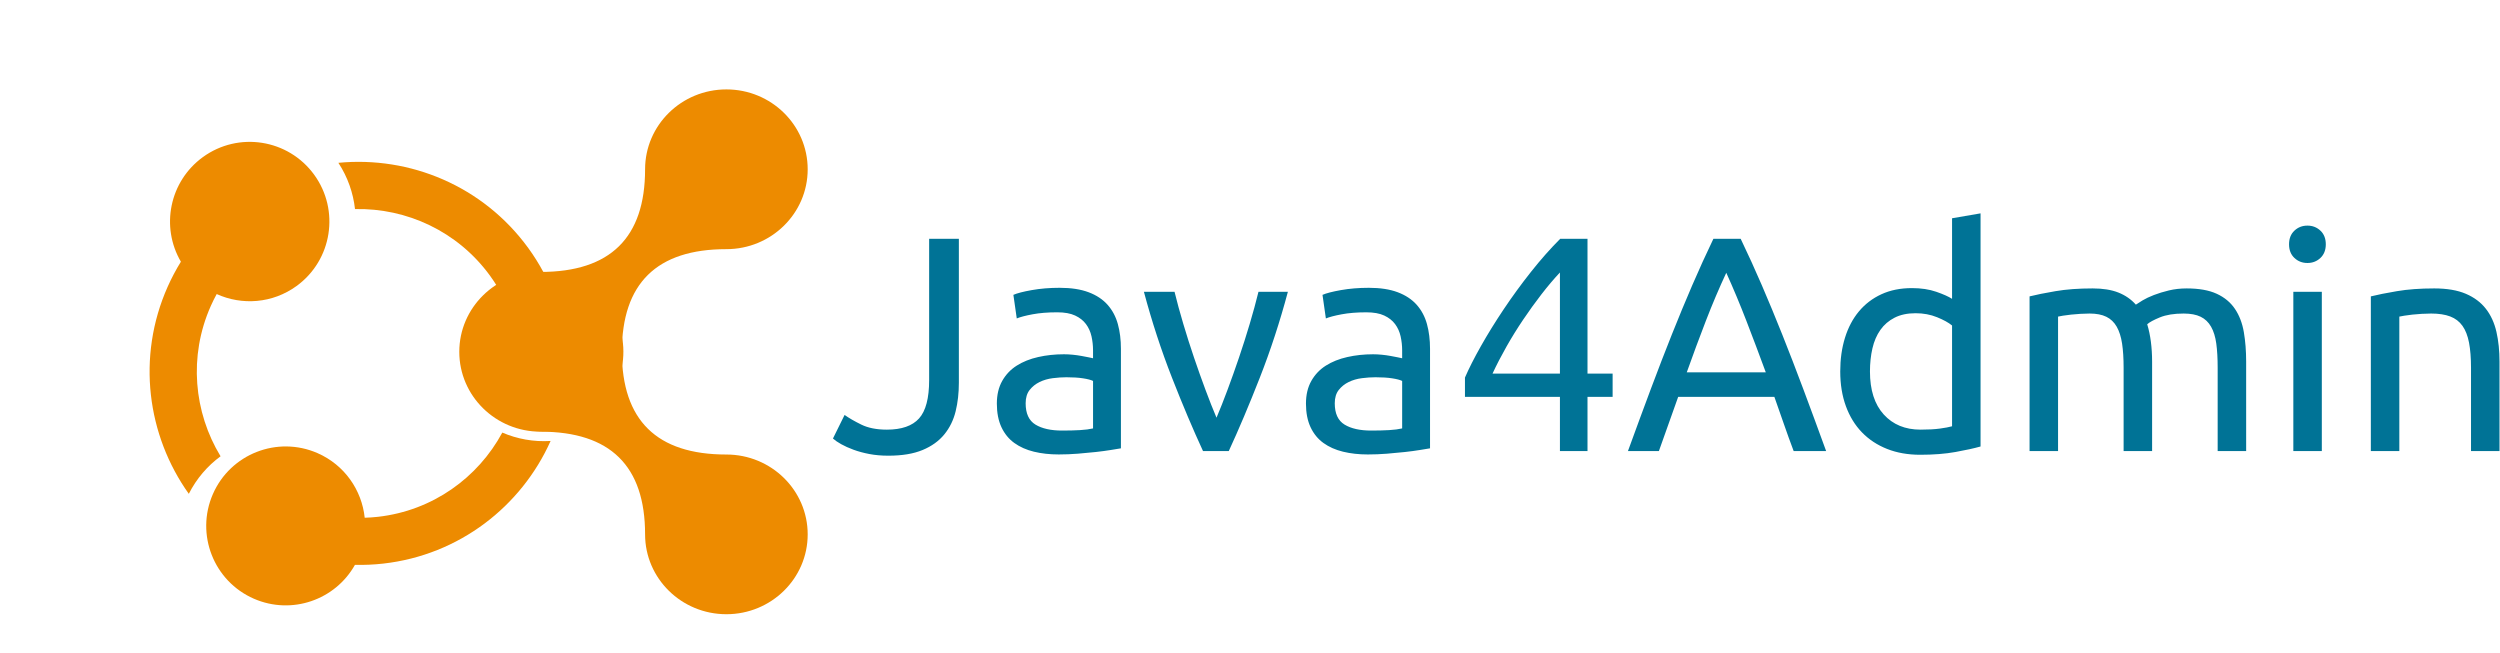
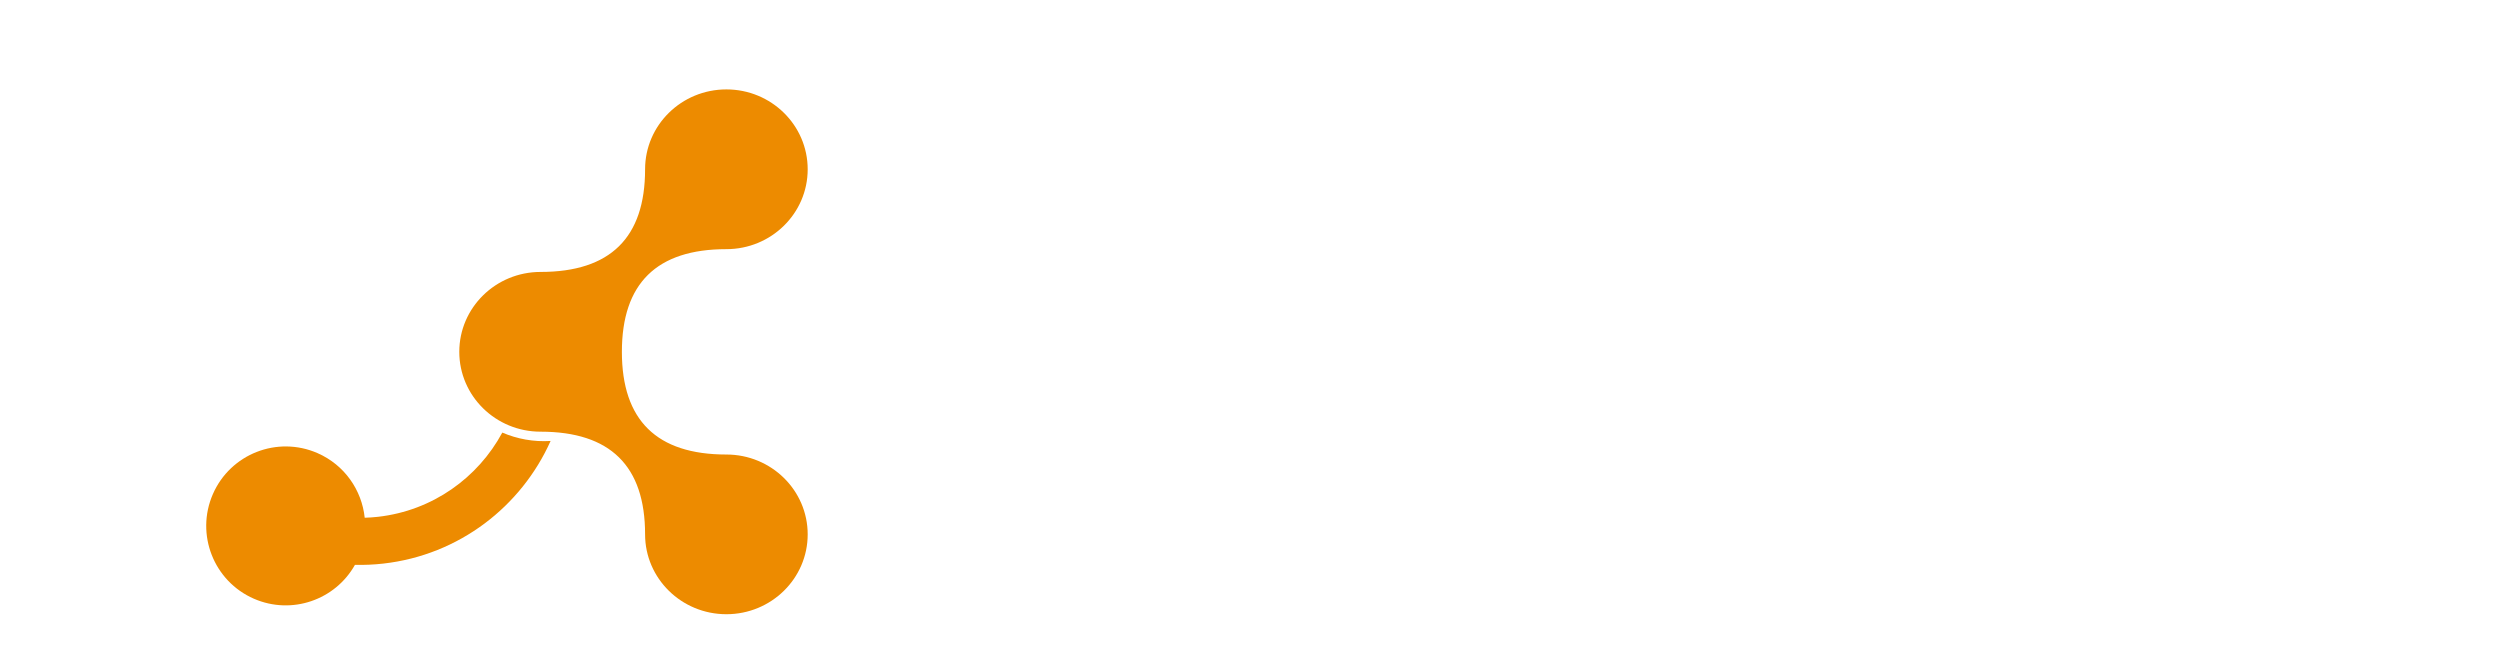
<svg xmlns="http://www.w3.org/2000/svg" xmlns:ns1="http://sodipodi.sourceforge.net/DTD/sodipodi-0.dtd" xmlns:ns2="http://www.inkscape.org/namespaces/inkscape" id="workspace" style="display:inline" version="1.1" ns1:docname="java4Admin.svg" width="410.476" height="107.278" ns2:version="0.92.4 (5da689c313, 2019-01-14)" ns2:export-filename="C:\xampp.volthread.2020\htdocs\wp-content\uploads\products\logos\java4Admin\java4AdminFullx765.png" ns2:export-xdpi="178.974" ns2:export-ydpi="178.974">
  <ns1:namedview pagecolor="#ffffff" bordercolor="#666666" borderopacity="1" objecttolerance="10" gridtolerance="10" guidetolerance="10" ns2:pageopacity="0" ns2:pageshadow="2" ns2:window-width="1920" ns2:window-height="1017" id="namedview20855" showgrid="false" ns2:zoom="2.36" ns2:cx="172.26713" ns2:cy="-12.676823" ns2:window-x="-8" ns2:window-y="-8" ns2:window-maximized="1" ns2:current-layer="g29323" />
  <defs id="defs20758">
    <linearGradient x1="13.268" y1="62.916" x2="67.38" y2="62.916" id="linearGradientSjzjz554b7n8" gradientTransform="scale(1.238,0.808)" gradientUnits="userSpaceOnUse">
      <stop offset="0%" stop-color="#4c96d7" id="stop20733" />
      <stop offset="100%" stop-color="#010101" id="stop20735" />
    </linearGradient>
    <linearGradient x1="11.861" y1="24.648" x2="61.156" y2="24.648" id="linearGradientSjzjz554b96c" gradientTransform="scale(1.489,0.672)" gradientUnits="userSpaceOnUse">
      <stop offset="0%" stop-color="#4c96d7" id="stop20738" />
      <stop offset="100%" stop-color="#010101" id="stop20740" />
    </linearGradient>
    <linearGradient x1="0" y1="60.665" x2="57.4" y2="60.665" id="linearGradientSjzjz554b96f" gradientTransform="scale(0.956,1.047)" gradientUnits="userSpaceOnUse">
      <stop offset="0%" stop-color="#4c96d7" id="stop20743" />
      <stop offset="100%" stop-color="#010101" id="stop20745" />
    </linearGradient>
    <linearGradient x1="76.697" y1="48.529" x2="130.677" y2="48.529" id="linearGradientSjzjz554b96i" gradientTransform="scale(0.755,1.324)" gradientUnits="userSpaceOnUse">
      <stop offset="0%" stop-color="#4c96d7" id="stop20748" />
      <stop offset="100%" stop-color="#010101" id="stop20750" />
    </linearGradient>
    <linearGradient x1="-104.977" y1="-99.785" x2="102.46" y2="-99.785" id="linearGradientSjzjz554b96o" gradientTransform="scale(2.622,0.381)" gradientUnits="userSpaceOnUse">
      <stop offset="0%" stop-color="#1761a0" id="stop20753" />
      <stop offset="100%" stop-color="#1761a0" id="stop20755" />
    </linearGradient>
    <linearGradient x1="-104.977" y1="-99.785" x2="102.46" y2="-99.785" id="linearGradientSjzjz554b96o-5" gradientTransform="scale(2.622,0.381)" gradientUnits="userSpaceOnUse">
      <stop offset="0%" stop-color="#1761a0" id="stop20753-5" />
      <stop offset="100%" stop-color="#1761a0" id="stop20755-9" />
    </linearGradient>
  </defs>
  <g transform="translate(0,1.4e-6)" style="display:inline" id="g29126">
    <g id="g29323" ns2:export-xdpi="72" ns2:export-ydpi="72">
      <g id="g17278" ns2:export-xdpi="156.60225" ns2:export-ydpi="156.60225">
        <g class="svg-clip svg-visible" transform="matrix(0.465,0.639,-0.639,0.465,74.295,8.21)" style="display:inline;opacity:1" id="g20780">
-           <rect x="0" y="0" width="83" height="43" style="fill:none" class="svg-hitbox" id="rect20768" />
          <svg width="83.389" height="43.112" viewBox="12.658 -5 83.389 43.112" version="1.1" id="svg20778">
            <desc id="desc20770">Created with Snap</desc>
            <defs id="defs20772" />
            <g id="g20776">
-               <path d="m 82.767,2.221 c -7.431,-4.29 -16.803,-2.165 -21.705,4.656 -1.944,-0.265 -3.908,-0.4 -5.884,-0.4 -15.963,0 -29.943,8.639 -37.52,21.485 3.556,0.175 6.886,1.197 9.805,2.86 6.094,-8.777 16.243,-14.536 27.715,-14.536 0.923,0 1.844,0.042 2.761,0.117 -0.048,5.769 2.923,11.399 8.274,14.489 7.919,4.571 18.042,1.858 22.613,-6.06 4.571,-7.915 1.859,-18.04 -6.059,-22.611 z" style="fill:#ed8b00;stroke:none;fill-opacity:1" id="path20774" ns2:connector-curvature="0" />
-             </g>
+               </g>
          </svg>
        </g>
        <g transform="matrix(0.468,0.634,-0.634,0.468,64.955,0.078)" id="g20804" style="display:inline">
          <path d="m 82.756,97.779 c 7.43,-4.289 10.275,-13.468 6.82,-21.124 1.201,-1.553 2.3,-3.186 3.287,-4.896 7.983,-13.823 7.492,-30.251 0.155,-43.237 -1.932,2.992 -4.48,5.366 -7.381,7.062 4.554,9.666 4.466,21.335 -1.269,31.269 -0.461,0.801 -0.958,1.577 -1.482,2.332 -4.972,-2.925 -11.332,-3.166 -16.685,-0.077 -7.918,4.571 -10.63,14.696 -6.06,22.612 4.573,7.917 14.698,10.632 22.615,6.059 z" style="fill:#ed8b00;stroke:none;fill-opacity:1" id="path20802" ns2:connector-curvature="0" />
        </g>
        <g id="g20794" style="opacity:1" transform="matrix(0.465,0.639,-0.639,0.465,44.751,12.582)" class="svg-clip svg-visible">
-           <rect id="rect20782" class="svg-hitbox" style="fill:none" height="70" width="64" y="0" x="0" />
          <svg id="svg20792" version="1.1" viewBox="-5 28.452 64.849 70.07" height="70.07" width="64.849">
            <desc id="desc20784">Created with Snap</desc>
            <defs id="defs20786" />
            <g id="g20790">
-               <path ns2:connector-curvature="0" id="path20788" style="fill:#ed8b00;stroke:none;fill-opacity:1" d="m 0,50.006 c 0,8.58 6.526,15.635 14.886,16.47 0.744,1.815 1.609,3.584 2.596,5.296 7.98,13.823 22.454,21.612 37.367,21.75 C 53.223,90.353 52.44,86.959 52.423,83.599 41.775,82.71 31.712,76.801 25.977,66.865 c -0.462,-0.798 -0.886,-1.617 -1.28,-2.449 5.021,-2.842 8.411,-8.229 8.411,-14.41 0,-9.142 -7.413,-16.554 -16.555,-16.554 C 7.411,33.453 0,40.864 0,50.006 Z" />
-             </g>
+               </g>
          </svg>
        </g>
        <g id="g20844" style="opacity:1" transform="matrix(0,-1.286,-1.309,0,139.16,107.278)" class="svg-clip svg-visible">
          <rect id="rect20810" class="svg-hitbox" style="fill:none" height="53" width="77" y="0" x="0" />
          <svg id="svg20842" version="1.1" viewBox="11.429 23.96 77.004 53.7" height="53.7" width="77.004">
            <desc id="desc20812">Created with Snap</desc>
            <defs id="defs20814" />
            <g style="fill:#ed8b00;fill-opacity:1" id="g20840">
              <path ns2:connector-curvature="0" id="path20838" style="clip-rule:evenodd;fill:#ed8b00;fill-rule:evenodd;stroke:none;fill-opacity:1" d="m 73.232,28.96 c -5.631,0 -10.194,4.567 -10.194,10.197 0,8.74 -4.368,13.108 -13.11,13.108 -8.737,0 -13.111,-4.369 -13.111,-13.108 0,-5.63 -4.563,-10.197 -10.194,-10.197 -5.631,0 -10.194,4.567 -10.194,10.197 0,5.631 4.563,10.198 10.194,10.198 8.742,0 13.111,4.369 13.111,13.111 0,5.631 4.563,10.194 10.195,10.194 5.63,0 10.2,-4.563 10.2,-10.194 0,-8.742 4.368,-13.111 13.104,-13.111 5.637,0 10.2,-4.567 10.2,-10.198 0,-5.63 -4.564,-10.197 -10.201,-10.197 z" />
            </g>
          </svg>
        </g>
      </g>
    </g>
    <g id="g20852" style="opacity:1;fill:#007396;fill-opacity:1" transform="matrix(0.503,0,0,0.503,275.239,31.775)" class="svg-text svg-visible">
-       <path style="fill:#007396;fill-opacity:1" ns2:connector-curvature="0" id="path20848" data-xmlspace="preserve" transform="translate(0,84.075)" data-font-scale="contain" data-font-src="/Content/clientfonts/ubuntu.woff" data-font="Ubuntu" data-href="" data-dy="84.07499999999999" data-dx="0" data-offset="0" data-side="left" data-letterspacing="0" data-font-size="100" data-text-anchor="middle" data-textpath="Java4Admin" d="m -234.2,-69.3 v 47 q 0,5 -1.05,9.3 -1.05,4.3 -3.7,7.55 -2.65,3.25 -7.1,5.1 -4.45,1.85 -11.15,1.85 v 0 q -3.4,0 -6.25,-0.55 -2.85,-0.55 -5.15,-1.4 -2.3,-0.85 -4,-1.8 -1.7,-0.95 -2.7,-1.85 v 0 l 3.8,-7.7 q 2.1,1.5 5.45,3.15 3.35,1.65 8.35,1.65 v 0 q 7.2,0 10.5,-3.65 3.3,-3.65 3.3,-12.55 v 0 -46.1 z m 33.7,62.6 v 0 q 3.3,0 5.85,-0.15 2.55,-0.15 4.25,-0.55 v 0 -15.5 q -1,-0.5 -3.25,-0.85 -2.25,-0.35 -5.45,-0.35 v 0 q -2.1,0 -4.45,0.3 -2.35,0.3 -4.3,1.25 -1.95,0.95 -3.25,2.6 -1.3,1.65 -1.3,4.35 v 0 q 0,5 3.2,6.95 3.2,1.95 8.7,1.95 z m -0.8,-46.6 v 0 q 5.6,0 9.45,1.45 3.85,1.45 6.2,4.1 2.35,2.65 3.35,6.3 1,3.65 1,8.05 v 0 32.5 q -1.2,0.2 -3.35,0.55 -2.15,0.35 -4.85,0.65 -2.7,0.3 -5.85,0.55 -3.15,0.25 -6.25,0.25 v 0 q -4.4,0 -8.1,-0.9 -3.7,-0.9 -6.4,-2.85 -2.7,-1.95 -4.2,-5.15 -1.5,-3.2 -1.5,-7.7 v 0 q 0,-4.3 1.75,-7.4 1.75,-3.1 4.75,-5 3,-1.9 7,-2.8 4,-0.9 8.4,-0.9 v 0 q 1.4,0 2.9,0.15 1.5,0.15 2.85,0.4 1.35,0.25 2.35,0.45 1,0.2 1.4,0.3 v 0 -2.6 q 0,-2.3 -0.5,-4.55 -0.5,-2.25 -1.8,-4 -1.3,-1.75 -3.55,-2.8 -2.25,-1.05 -5.85,-1.05 v 0 q -4.6,0 -8.05,0.65 -3.45,0.65 -5.15,1.35 v 0 l -1.1,-7.7 q 1.8,-0.8 6,-1.55 4.2,-0.75 9.1,-0.75 z m 64.9,1.3 h 9.6 q -3.9,14.6 -9.15,28 -5.25,13.4 -10.15,24 v 0 h -8.4 q -4.9,-10.6 -10.15,-24 -5.25,-13.4 -9.15,-28 v 0 h 10 q 1.2,4.9 2.85,10.45 1.65,5.55 3.5,11 1.85,5.45 3.75,10.55 1.9,5.1 3.6,9.1 v 0 q 1.7,-4 3.6,-9.1 1.9,-5.1 3.75,-10.55 1.85,-5.45 3.5,-11 1.65,-5.55 2.85,-10.45 z m 36.8,45.3 v 0 q 3.3,0 5.85,-0.15 2.55,-0.15 4.25,-0.55 v 0 -15.5 q -1,-0.5 -3.25,-0.85 -2.25,-0.35 -5.45,-0.35 v 0 q -2.1,0 -4.45,0.3 -2.35,0.3 -4.3,1.25 -1.95,0.95 -3.25,2.6 -1.3,1.65 -1.3,4.35 v 0 q 0,5 3.2,6.95 3.2,1.95 8.7,1.95 z m -0.8,-46.6 v 0 q 5.6,0 9.45,1.45 3.85,1.45 6.2,4.1 2.35,2.65 3.35,6.3 1,3.65 1,8.05 v 0 32.5 q -1.2,0.2 -3.35,0.55 Q -85.9,0 -88.6,0.3 -91.3,0.6 -94.45,0.85 -97.6,1.1 -100.7,1.1 v 0 q -4.4,0 -8.1,-0.9 -3.7,-0.9 -6.4,-2.85 -2.7,-1.95 -4.2,-5.15 -1.5,-3.2 -1.5,-7.7 v 0 q 0,-4.3 1.75,-7.4 1.75,-3.1 4.75,-5 3,-1.9 7,-2.8 4,-0.9 8.4,-0.9 v 0 q 1.4,0 2.9,0.15 1.5,0.15 2.85,0.4 1.35,0.25 2.35,0.45 1,0.2 1.4,0.3 v 0 -2.6 q 0,-2.3 -0.5,-4.55 -0.5,-2.25 -1.8,-4 -1.3,-1.75 -3.55,-2.8 -2.25,-1.05 -5.85,-1.05 v 0 q -4.6,0 -8.05,0.65 -3.45,0.65 -5.15,1.35 v 0 l -1.1,-7.7 q 1.8,-0.8 6,-1.55 4.2,-0.75 9.1,-0.75 z M -69,-17.7 V -24 q 1.9,-4.4 5.2,-10.25 3.3,-5.85 7.45,-12.05 4.15,-6.2 8.9,-12.2 4.75,-6 9.55,-10.8 v 0 h 8.9 v 44 h 8.2 v 7.6 H -29 V 0 h -9 v -17.7 z m 31,-7.6 v -33 q -3,3.2 -6.05,7.15 -3.05,3.95 -5.95,8.25 -2.9,4.3 -5.45,8.8 -2.55,4.5 -4.55,8.8 v 0 z M 48.9,0 H 38.3 Q 36.6,-4.5 35.1,-8.85 33.6,-13.2 32,-17.7 v 0 H 0.6 L -5.7,0 h -10.1 q 4,-11 7.5,-20.35 3.5,-9.35 6.85,-17.75 3.35,-8.4 6.65,-16.05 3.3,-7.65 6.9,-15.15 v 0 H 21 q 3.6,7.5 6.9,15.15 3.3,7.65 6.65,16.05 3.35,8.4 6.85,17.75 Q 44.9,-11 48.9,0 Z M 3.4,-25.7 H 29.2 Q 26,-34.4 22.85,-42.55 19.7,-50.7 16.3,-58.2 v 0 Q 12.8,-50.7 9.65,-42.55 6.5,-34.4 3.4,-25.7 Z M 90,-8.1 V -41 q -1.7,-1.4 -4.9,-2.7 -3.2,-1.3 -7,-1.3 v 0 q -4,0 -6.85,1.45 -2.85,1.45 -4.65,4 -1.8,2.55 -2.6,6.05 -0.8,3.5 -0.8,7.5 v 0 q 0,9.1 4.5,14.05 4.5,4.95 12,4.95 v 0 q 3.8,0 6.35,-0.35 Q 88.6,-7.7 90,-8.1 Z m 0,-41.6 V -76 l 9.3,-1.6 v 76.1 q -3.2,0.9 -8.2,1.8 -5,0.9 -11.5,0.9 v 0 q -6,0 -10.8,-1.9 Q 64,-2.6 60.6,-6.1 57.2,-9.6 55.35,-14.65 53.5,-19.7 53.5,-26 v 0 q 0,-6 1.55,-11 1.55,-5 4.55,-8.6 3,-3.6 7.35,-5.6 4.35,-2 9.95,-2 v 0 q 4.5,0 7.95,1.2 3.45,1.2 5.15,2.3 z M 115.3,0 v -50.5 q 3.2,-0.8 8.45,-1.7 5.25,-0.9 12.15,-0.9 v 0 q 5,0 8.4,1.35 3.4,1.35 5.7,3.95 v 0 q 0.7,-0.5 2.2,-1.4 1.5,-0.9 3.7,-1.75 2.2,-0.85 4.9,-1.5 2.7,-0.65 5.8,-0.65 v 0 q 6,0 9.8,1.75 3.8,1.75 5.95,4.95 2.15,3.2 2.9,7.6 0.75,4.4 0.75,9.6 v 0 V 0 h -9.3 v -27.2 q 0,-4.6 -0.45,-7.9 -0.45,-3.3 -1.7,-5.5 -1.25,-2.2 -3.4,-3.25 -2.15,-1.05 -5.55,-1.05 v 0 q -4.7,0 -7.75,1.25 -3.05,1.25 -4.15,2.25 v 0 q 0.8,2.6 1.2,5.7 0.4,3.1 0.4,6.5 v 0 V 0 H 146 v -27.2 q 0,-4.6 -0.5,-7.9 -0.5,-3.3 -1.75,-5.5 -1.25,-2.2 -3.4,-3.25 -2.15,-1.05 -5.45,-1.05 v 0 q -1.4,0 -3,0.1 -1.6,0.1 -3.05,0.25 -1.45,0.15 -2.65,0.35 -1.2,0.2 -1.6,0.3 v 0 V 0 Z m 95.4,-52 V 0 h -9.3 v -52 z m -4.7,-9.4 v 0 q -2.5,0 -4.25,-1.65 Q 200,-64.7 200,-67.5 v 0 q 0,-2.8 1.75,-4.45 1.75,-1.65 4.25,-1.65 v 0 q 2.5,0 4.25,1.65 1.75,1.65 1.75,4.45 v 0 q 0,2.8 -1.75,4.45 -1.75,1.65 -4.25,1.65 z M 226.7,0 v -50.5 q 3.2,-0.8 8.5,-1.7 5.3,-0.9 12.2,-0.9 v 0 q 6.2,0 10.3,1.75 4.1,1.75 6.55,4.9 2.45,3.15 3.45,7.55 1,4.4 1,9.7 v 0 V 0 h -9.3 v -27.2 q 0,-4.8 -0.65,-8.2 -0.65,-3.4 -2.15,-5.5 -1.5,-2.1 -4,-3.05 -2.5,-0.95 -6.2,-0.95 v 0 q -1.5,0 -3.1,0.1 -1.6,0.1 -3.05,0.25 -1.45,0.15 -2.6,0.35 -1.15,0.2 -1.65,0.3 v 0 V 0 Z" />
-     </g>
+       </g>
  </g>
</svg>